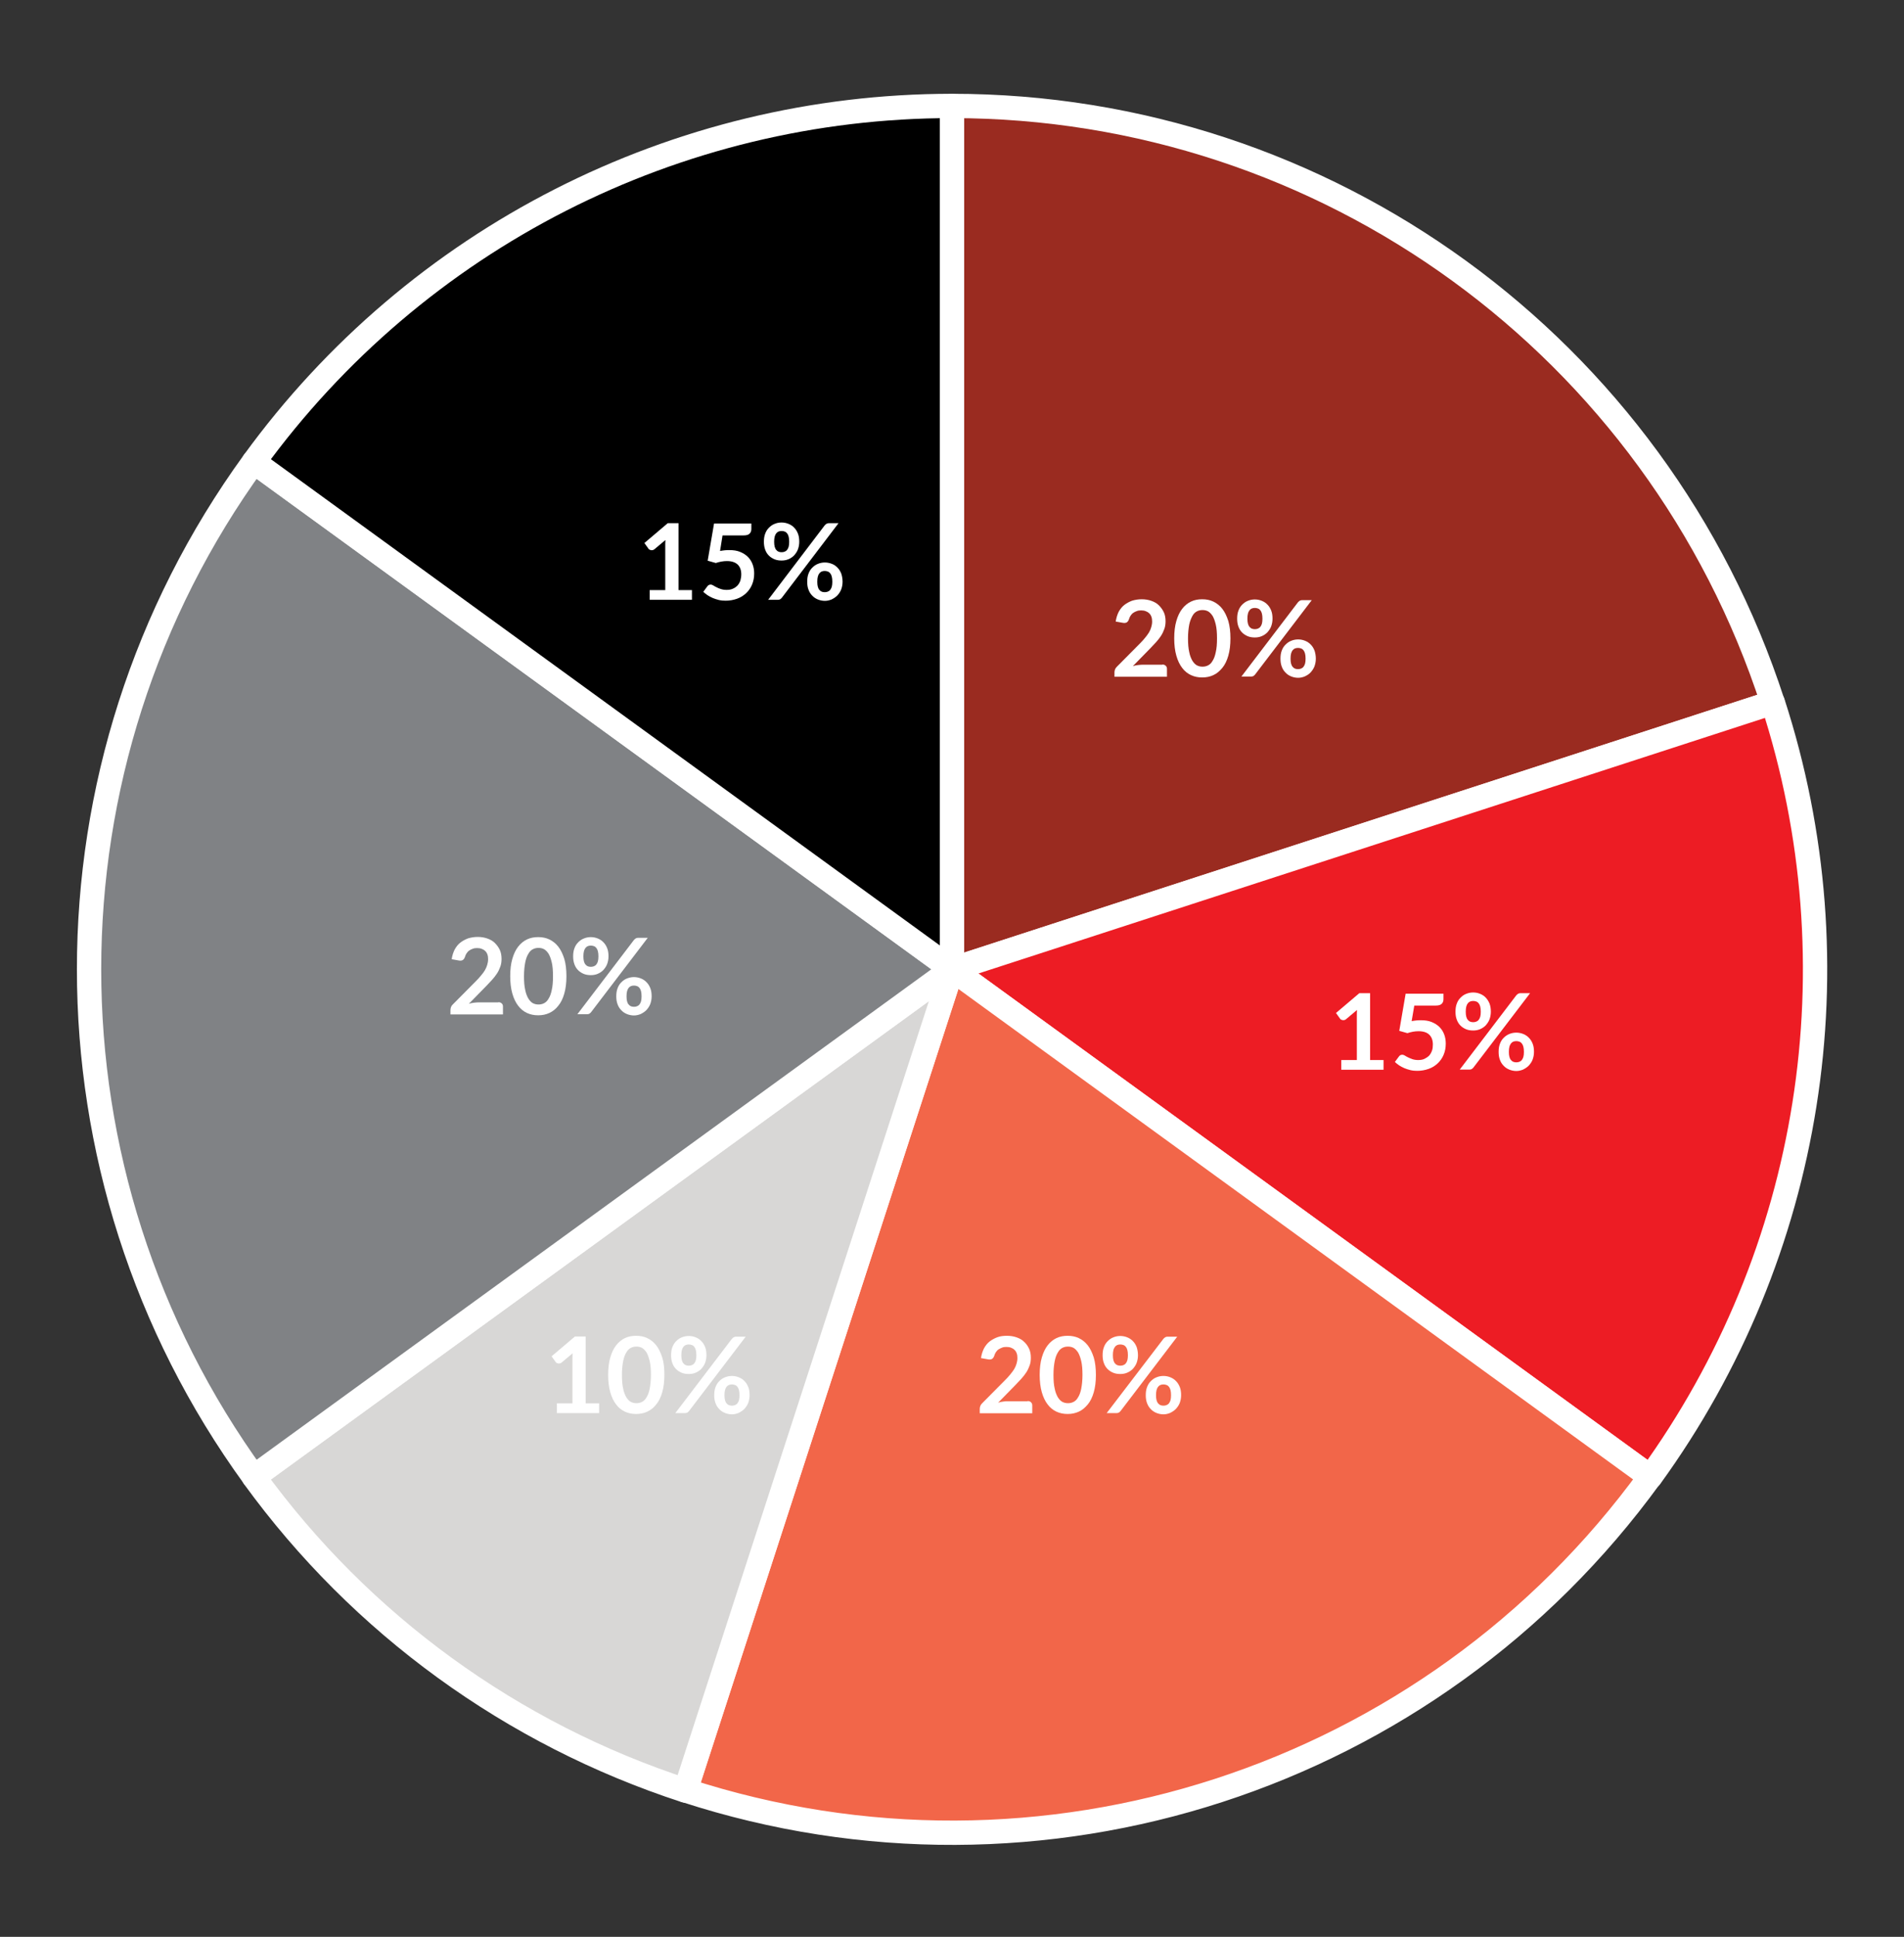
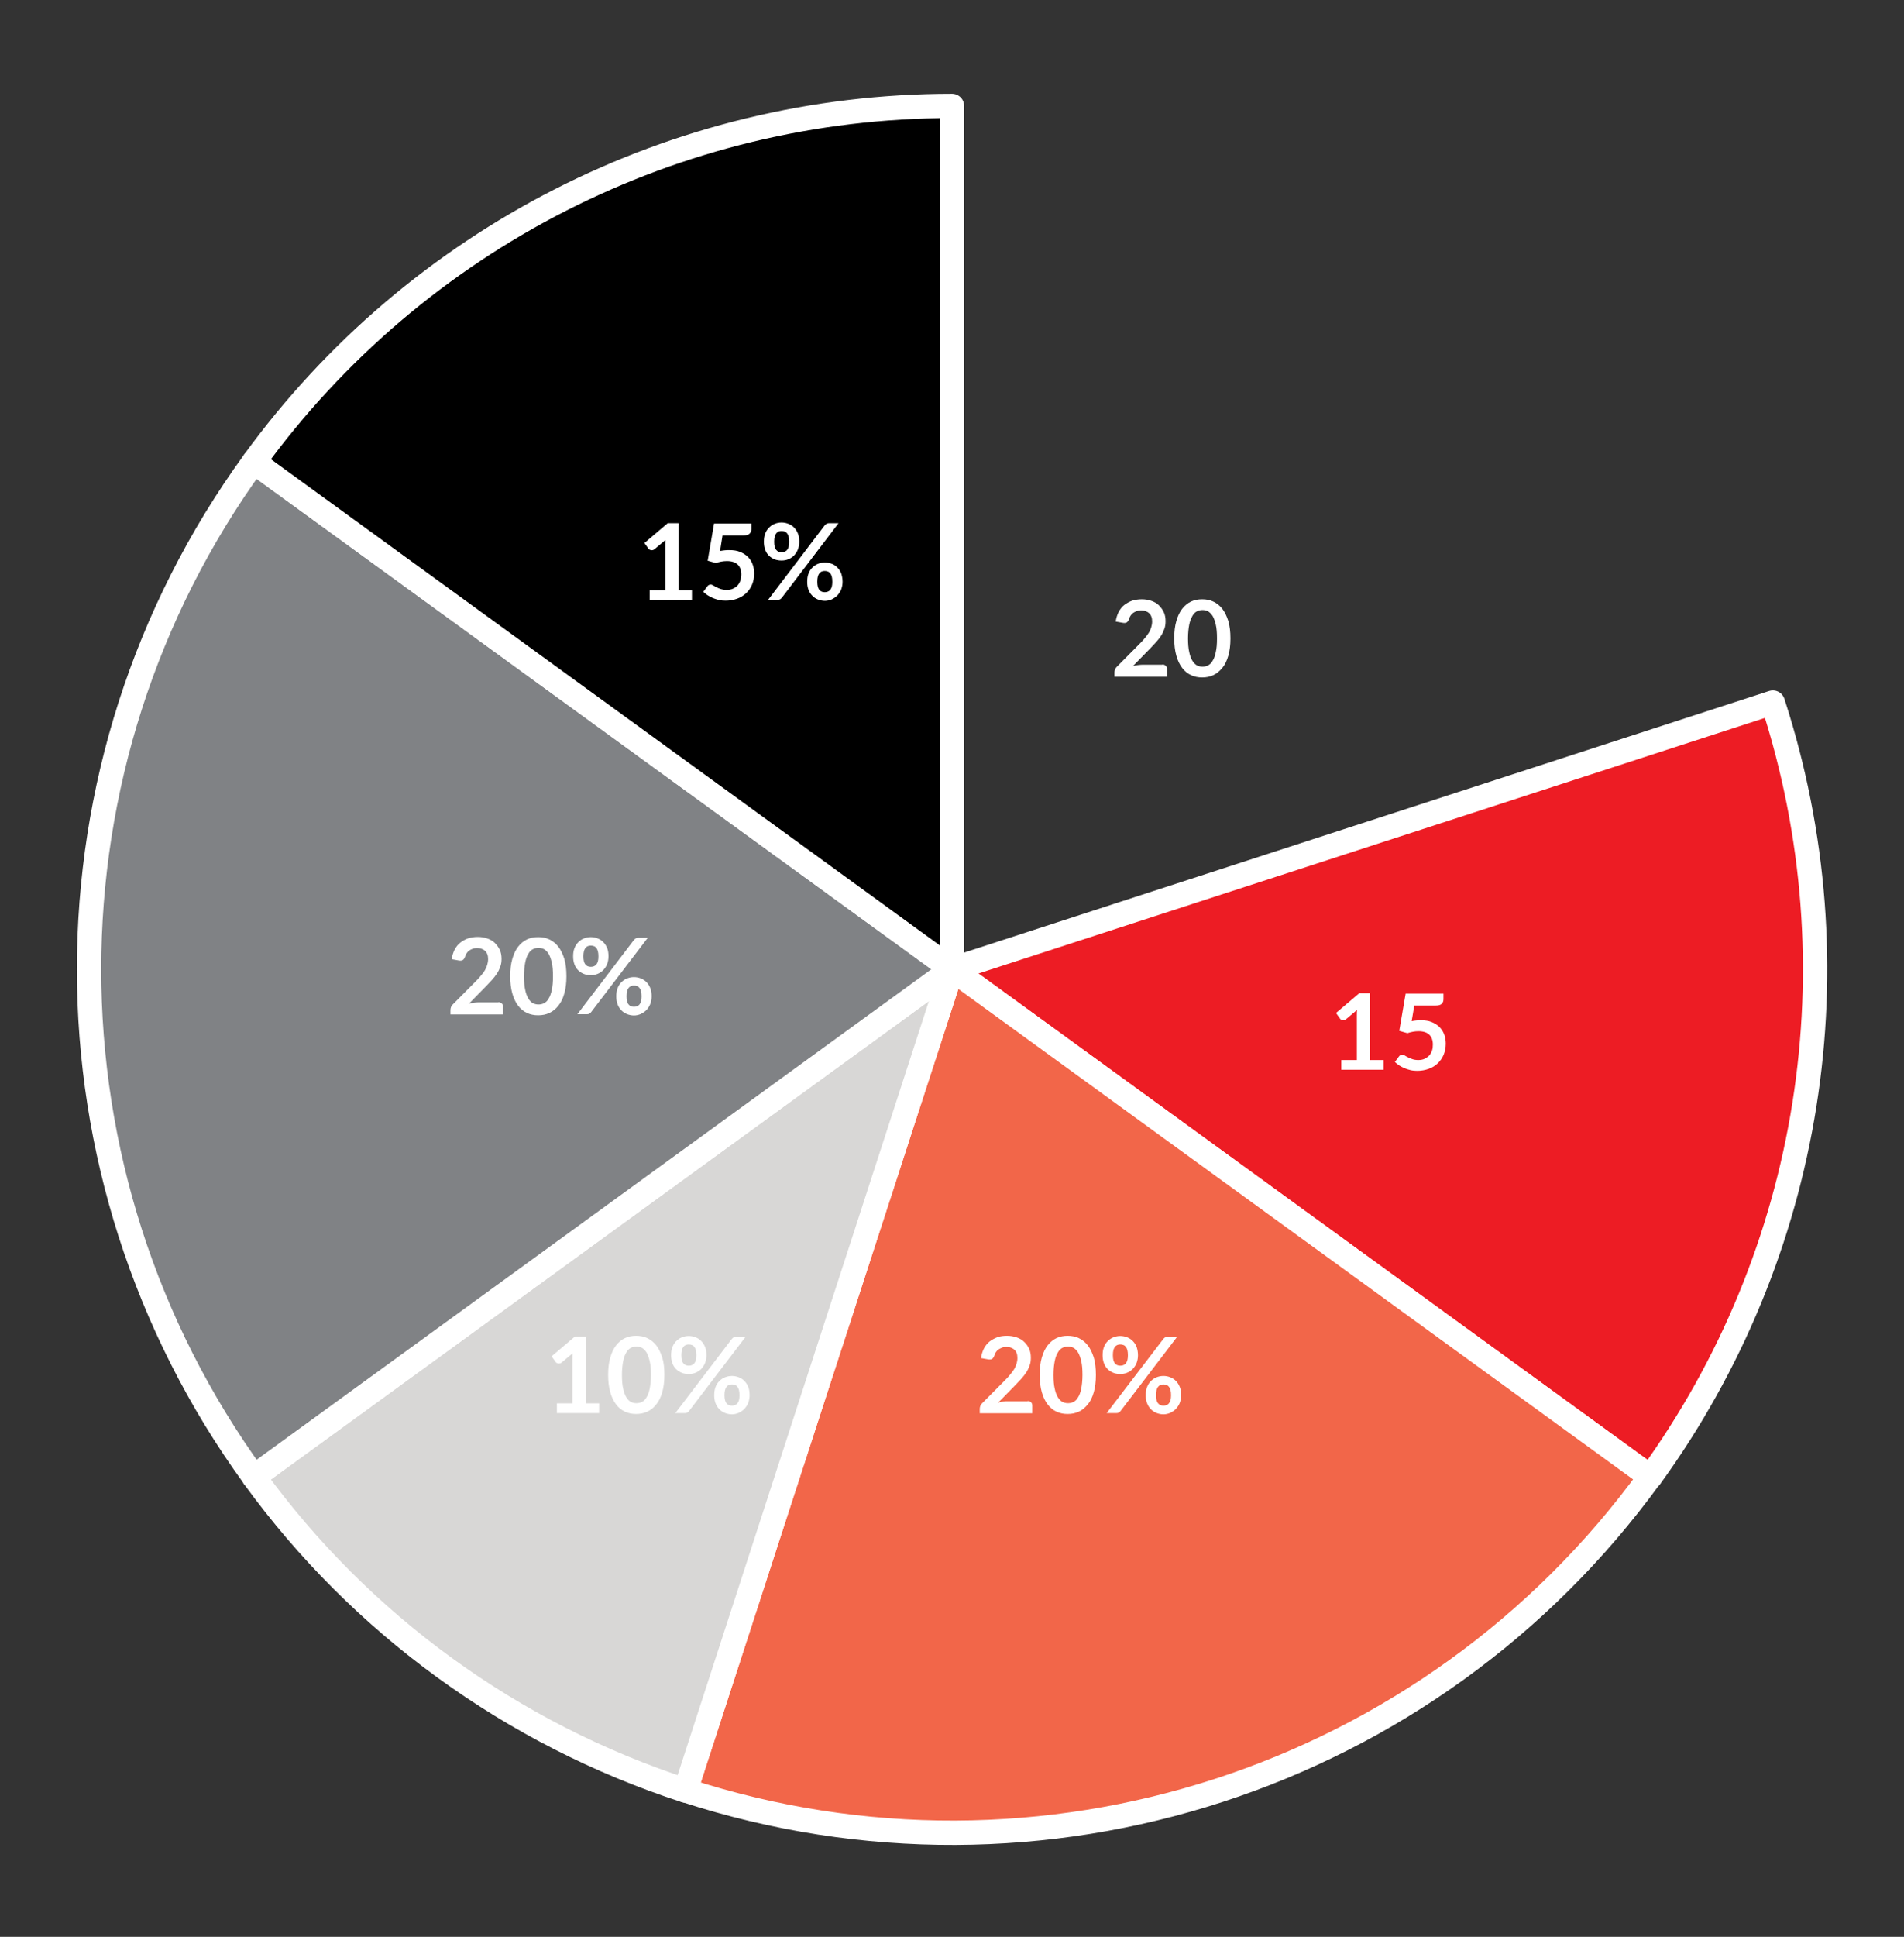
<svg xmlns="http://www.w3.org/2000/svg" version="1.1" id="Layer_1" x="0px" y="0px" viewBox="0 0 1077 1095" style="enable-background:new 0 0 1077 1095;" xml:space="preserve">
  <rect x="0" y="0" width="1077" height="1095" fill="#333333" stroke="none" />
  <style type="text/css">
	
		.st0{fill-rule:evenodd;clip-rule:evenodd;fill:#9A2B20;stroke:#FFFFFF;stroke-width:13.75;stroke-linejoin:round;stroke-miterlimit:10;}
	
		.st1{fill-rule:evenodd;clip-rule:evenodd;fill:#ED1C24;stroke:#FFFFFF;stroke-width:13.75;stroke-linejoin:round;stroke-miterlimit:10;}
	
		.st2{fill-rule:evenodd;clip-rule:evenodd;fill:#F26649;stroke:#FFFFFF;stroke-width:13.75;stroke-linejoin:round;stroke-miterlimit:10;}
	
		.st3{fill-rule:evenodd;clip-rule:evenodd;fill:#D8D7D6;stroke:#FFFFFF;stroke-width:13.75;stroke-linejoin:round;stroke-miterlimit:10;}
	
		.st4{fill-rule:evenodd;clip-rule:evenodd;fill:#808285;stroke:#FFFFFF;stroke-width:13.75;stroke-linejoin:round;stroke-miterlimit:10;}
	.st5{fill-rule:evenodd;clip-rule:evenodd;stroke:#FFFFFF;stroke-width:13.75;stroke-linejoin:round;stroke-miterlimit:10;}
	.st6{fill:#FFFFFF;}
</style>
  <g>
-     <path class="st0" d="M538.5,59.9c211.5,0,398.9,136.2,464.2,337.3L538.5,548V59.9z" />
-   </g>
+     </g>
  <g>
    <path class="st1" d="M1002.8,397.2c48.3,148.6,22.5,311.3-69.3,437.8l-395-287L1002.8,397.2z" />
  </g>
  <g>
    <path class="st2" d="M933.4,834.9c-124.3,171.1-344.6,242.7-545.7,177.3L538.5,548L933.4,834.9z" />
  </g>
  <g>
    <path class="st3" d="M387.7,1012.3c-98-31.9-183.5-93.9-244.1-177.3l394.9-287L387.7,1012.3z" />
  </g>
  <g>
    <path class="st4" d="M143.6,834.9c-124.3-171.1-124.3-402.7,0-573.8L538.5,548L143.6,834.9z" />
  </g>
  <g>
    <g>
      <path class="st5" d="M143.6,261.1C235.5,134.7,382.3,59.9,538.5,59.9V548L143.6,261.1z" />
    </g>
  </g>
  <g>
    <path class="st6" d="M657.5,375.7c0.8,0,1.4,0.2,1.9,0.7s0.7,1,0.7,1.8v4.4h-29.7v-2.5c0-0.5,0.1-1,0.3-1.6c0.2-0.5,0.5-1,1-1.5   l13.1-13.2c1.1-1.1,2.1-2.2,2.9-3.2s1.6-2,2.2-3c0.6-1,1-2,1.3-3c0.3-1,0.5-2.1,0.5-3.2c0-1-0.1-1.9-0.4-2.7   c-0.3-0.8-0.7-1.5-1.3-2c-0.5-0.5-1.2-0.9-2-1.2c-0.8-0.3-1.6-0.4-2.6-0.4c-0.9,0-1.7,0.1-2.4,0.4c-0.7,0.2-1.4,0.6-2,1   s-1.1,1-1.5,1.6c-0.4,0.6-0.7,1.3-0.9,2c-0.3,0.9-0.8,1.5-1.3,1.8c-0.5,0.3-1.3,0.4-2.3,0.2l-3.9-0.7c0.3-2.1,0.9-3.9,1.7-5.5   c0.9-1.6,1.9-2.9,3.2-3.9s2.8-1.8,4.4-2.4c1.7-0.5,3.5-0.8,5.4-0.8c2,0,3.8,0.3,5.5,0.9c1.7,0.6,3.1,1.4,4.2,2.5s2.1,2.4,2.8,3.9   c0.7,1.5,1,3.2,1,5.1c0,1.6-0.2,3.1-0.7,4.4c-0.5,1.4-1.1,2.7-1.9,3.9c-0.8,1.2-1.7,2.4-2.8,3.6c-1.1,1.2-2.2,2.3-3.3,3.5l-9.8,10   c0.9-0.3,1.9-0.5,2.8-0.6c0.9-0.1,1.8-0.2,2.6-0.2H657.5z" />
    <path class="st6" d="M696,360.9c0,3.8-0.4,7-1.2,9.8s-1.9,5.1-3.4,6.9s-3.1,3.2-5.1,4.1c-1.9,0.9-4,1.3-6.3,1.3   c-2.3,0-4.3-0.4-6.3-1.3c-1.9-0.9-3.6-2.2-5-4.1c-1.4-1.8-2.5-4.1-3.3-6.9c-0.8-2.8-1.2-6.1-1.2-9.8c0-3.8,0.4-7.1,1.2-9.8   c0.8-2.8,1.9-5.1,3.3-6.9c1.4-1.8,3.1-3.2,5-4.1c1.9-0.9,4-1.3,6.3-1.3c2.3,0,4.4,0.4,6.3,1.3s3.6,2.2,5.1,4.1   c1.4,1.8,2.5,4.1,3.4,6.9C695.6,353.9,696,357.1,696,360.9z M688.4,360.9c0-3.1-0.2-5.7-0.7-7.8c-0.5-2.1-1.1-3.7-1.8-4.9   c-0.8-1.2-1.7-2.1-2.6-2.6c-1-0.5-2-0.7-3.1-0.7c-1.1,0-2.1,0.2-3.1,0.7c-1,0.5-1.9,1.3-2.6,2.6s-1.4,2.9-1.8,4.9   c-0.4,2.1-0.7,4.6-0.7,7.8c0,3.1,0.2,5.7,0.7,7.8c0.4,2.1,1.1,3.7,1.8,4.9c0.8,1.2,1.6,2.1,2.6,2.6s2,0.7,3.1,0.7   c1.1,0,2.1-0.2,3.1-0.7s1.9-1.3,2.6-2.6c0.8-1.2,1.4-2.9,1.8-4.9C688.2,366.6,688.4,364.1,688.4,360.9z" />
-     <path class="st6" d="M719.8,349.8c0,1.6-0.3,3.1-0.8,4.4c-0.5,1.3-1.3,2.4-2.2,3.4c-0.9,0.9-2,1.6-3.2,2.1   c-1.2,0.5-2.5,0.7-3.8,0.7c-1.4,0-2.8-0.2-4-0.7c-1.2-0.5-2.3-1.2-3.2-2.1c-0.9-0.9-1.6-2-2.1-3.4c-0.5-1.3-0.7-2.8-0.7-4.4   c0-1.7,0.2-3.2,0.7-4.5c0.5-1.4,1.2-2.5,2.1-3.4c0.9-0.9,1.9-1.7,3.2-2.2c1.2-0.5,2.5-0.8,4-0.8c1.4,0,2.8,0.3,4,0.8   c1.2,0.5,2.3,1.2,3.2,2.2c0.9,0.9,1.6,2.1,2.1,3.4C719.6,346.6,719.8,348.1,719.8,349.8z M734.2,340.5c0.3-0.3,0.6-0.6,0.9-0.8   c0.3-0.2,0.8-0.4,1.5-0.4h5.4l-32.1,42.1c-0.3,0.3-0.6,0.6-0.9,0.8c-0.4,0.2-0.8,0.3-1.3,0.3h-5.5L734.2,340.5z M714.1,349.8   c0-1.2-0.1-2.1-0.3-2.9s-0.5-1.4-0.9-1.9s-0.8-0.8-1.4-1c-0.5-0.2-1.1-0.3-1.7-0.3c-0.6,0-1.2,0.1-1.7,0.3c-0.5,0.2-1,0.6-1.3,1   s-0.7,1.1-0.9,1.9c-0.2,0.8-0.3,1.7-0.3,2.9c0,1.1,0.1,2,0.3,2.8c0.2,0.7,0.5,1.4,0.9,1.8c0.4,0.5,0.8,0.8,1.3,1   c0.5,0.2,1.1,0.3,1.7,0.3c0.6,0,1.2-0.1,1.7-0.3c0.5-0.2,1-0.5,1.4-1c0.4-0.5,0.7-1.1,0.9-1.8C714,351.8,714.1,350.9,714.1,349.8z    M744.3,372.4c0,1.6-0.3,3.1-0.8,4.4c-0.5,1.3-1.3,2.4-2.2,3.4s-2,1.6-3.2,2.2c-1.2,0.5-2.5,0.8-3.8,0.8c-1.4,0-2.8-0.3-4-0.8   c-1.2-0.5-2.3-1.2-3.2-2.2c-0.9-0.9-1.6-2-2.1-3.4c-0.5-1.3-0.7-2.8-0.7-4.4c0-1.7,0.2-3.2,0.7-4.5c0.5-1.4,1.2-2.5,2.1-3.4   c0.9-0.9,1.9-1.7,3.2-2.2c1.2-0.5,2.5-0.8,4-0.8s2.8,0.3,4,0.8c1.2,0.5,2.3,1.2,3.2,2.2c0.9,0.9,1.6,2.1,2.1,3.4   C744,369.2,744.3,370.7,744.3,372.4z M738.5,372.4c0-1.2-0.1-2.1-0.3-2.9c-0.2-0.8-0.5-1.4-0.9-1.9c-0.4-0.5-0.8-0.8-1.4-1   c-0.5-0.2-1.1-0.3-1.7-0.3c-0.6,0-1.2,0.1-1.7,0.3s-1,0.6-1.3,1c-0.4,0.5-0.7,1.1-0.9,1.9c-0.2,0.8-0.3,1.7-0.3,2.9   c0,1.1,0.1,2.1,0.3,2.8s0.5,1.4,0.9,1.8c0.4,0.5,0.8,0.8,1.3,1c0.5,0.2,1.1,0.3,1.7,0.3c0.6,0,1.2-0.1,1.7-0.3c0.5-0.2,1-0.5,1.4-1   c0.4-0.5,0.7-1.1,0.9-1.8C738.4,374.4,738.5,373.5,738.5,372.4z" />
  </g>
  <g>
    <path class="st6" d="M391.4,333.6v5.5h-23.9v-5.5h8.8v-25.2c0-1,0-2,0.1-3.1l-6.2,5.2c-0.4,0.3-0.7,0.5-1.1,0.5   c-0.3,0.1-0.7,0.1-1,0c-0.3-0.1-0.6-0.2-0.8-0.3c-0.2-0.1-0.4-0.3-0.5-0.5l-2.3-3.2l13.2-11.2h6.1v37.8H391.4z" />
    <path class="st6" d="M407.3,311.5c1-0.2,1.9-0.3,2.8-0.4s1.7-0.1,2.5-0.1c2.3,0,4.3,0.3,6,1c1.7,0.7,3.2,1.6,4.4,2.8   c1.2,1.2,2.1,2.6,2.7,4.2c0.6,1.6,0.9,3.3,0.9,5.2c0,2.3-0.4,4.4-1.2,6.3c-0.8,1.9-1.9,3.5-3.4,4.9c-1.4,1.3-3.1,2.4-5.1,3.1   c-2,0.7-4.1,1.1-6.4,1.1c-1.4,0-2.6-0.1-3.9-0.4c-1.2-0.3-2.4-0.7-3.4-1.1c-1.1-0.5-2.1-1-3-1.6c-0.9-0.6-1.7-1.3-2.4-1.9l2.3-3.1   c0.5-0.7,1.1-1,1.9-1c0.5,0,1,0.2,1.5,0.5s1.1,0.7,1.8,1c0.7,0.4,1.5,0.7,2.4,1s2,0.5,3.3,0.5c1.4,0,2.6-0.2,3.6-0.7   c1-0.4,1.9-1.1,2.6-1.8c0.7-0.8,1.2-1.7,1.6-2.8c0.3-1.1,0.5-2.3,0.5-3.5c0-2.4-0.7-4.2-2-5.5c-1.4-1.3-3.4-2-6.1-2   c-2.1,0-4.2,0.4-6.3,1.1l-4.6-1.3l3.6-21H425v3.1c0,1.1-0.3,1.9-1,2.6c-0.7,0.7-1.8,1-3.4,1h-11.9L407.3,311.5z" />
    <path class="st6" d="M452.1,306.3c0,1.6-0.3,3.1-0.8,4.4c-0.5,1.3-1.3,2.4-2.2,3.4c-0.9,0.9-2,1.6-3.2,2.1   c-1.2,0.5-2.5,0.7-3.8,0.7c-1.4,0-2.8-0.2-4-0.7c-1.2-0.5-2.3-1.2-3.2-2.1c-0.9-0.9-1.6-2-2.1-3.4s-0.7-2.8-0.7-4.4   c0-1.7,0.2-3.2,0.7-4.5c0.5-1.4,1.2-2.5,2.1-3.4c0.9-0.9,1.9-1.7,3.2-2.2c1.2-0.5,2.5-0.8,4-0.8c1.4,0,2.8,0.3,4,0.8   c1.2,0.5,2.3,1.2,3.2,2.2c0.9,0.9,1.6,2.1,2.1,3.4C451.9,303.1,452.1,304.6,452.1,306.3z M466.5,297c0.3-0.3,0.6-0.6,0.9-0.8   c0.3-0.2,0.8-0.4,1.5-0.4h5.4L442.2,338c-0.3,0.3-0.6,0.6-0.9,0.8s-0.8,0.3-1.3,0.3h-5.5L466.5,297z M446.4,306.3   c0-1.2-0.1-2.1-0.3-2.9c-0.2-0.8-0.5-1.4-0.9-1.9c-0.4-0.5-0.8-0.8-1.4-1c-0.5-0.2-1.1-0.3-1.7-0.3c-0.6,0-1.2,0.1-1.7,0.3   c-0.5,0.2-1,0.6-1.3,1c-0.4,0.5-0.7,1.1-0.9,1.9c-0.2,0.8-0.3,1.7-0.3,2.9c0,1.1,0.1,2,0.3,2.8c0.2,0.7,0.5,1.4,0.9,1.8   c0.4,0.5,0.8,0.8,1.3,1c0.5,0.2,1.1,0.3,1.7,0.3c0.6,0,1.2-0.1,1.7-0.3c0.5-0.2,1-0.5,1.4-1c0.4-0.5,0.7-1.1,0.9-1.8   C446.3,308.4,446.4,307.4,446.4,306.3z M476.6,328.9c0,1.6-0.3,3.1-0.8,4.4c-0.5,1.3-1.3,2.4-2.2,3.4c-0.9,0.9-2,1.6-3.2,2.2   c-1.2,0.5-2.5,0.8-3.8,0.8c-1.4,0-2.8-0.3-4-0.8c-1.2-0.5-2.3-1.2-3.2-2.2c-0.9-0.9-1.6-2-2.1-3.4c-0.5-1.3-0.7-2.8-0.7-4.4   c0-1.7,0.2-3.2,0.7-4.5c0.5-1.4,1.2-2.5,2.1-3.4c0.9-0.9,1.9-1.7,3.2-2.2c1.2-0.5,2.5-0.8,4-0.8c1.4,0,2.8,0.3,4,0.8   c1.2,0.5,2.3,1.2,3.2,2.2c0.9,0.9,1.6,2.1,2.1,3.4C476.3,325.7,476.6,327.2,476.6,328.9z M470.8,328.9c0-1.2-0.1-2.1-0.3-2.9   c-0.2-0.8-0.5-1.4-0.9-1.9c-0.4-0.5-0.8-0.8-1.4-1c-0.5-0.2-1.1-0.3-1.7-0.3s-1.2,0.1-1.7,0.3s-1,0.6-1.3,1   c-0.4,0.5-0.7,1.1-0.9,1.9c-0.2,0.8-0.3,1.7-0.3,2.9c0,1.1,0.1,2.1,0.3,2.8c0.2,0.8,0.5,1.4,0.9,1.8c0.4,0.5,0.8,0.8,1.3,1   c0.5,0.2,1.1,0.3,1.7,0.3s1.2-0.1,1.7-0.3c0.5-0.2,1-0.5,1.4-1c0.4-0.5,0.7-1.1,0.9-1.8C470.7,331,470.8,330,470.8,328.9z" />
  </g>
  <g>
    <path class="st6" d="M581.3,792.1c0.8,0,1.4,0.2,1.9,0.7s0.7,1,0.7,1.8v4.4h-29.7v-2.5c0-0.5,0.1-1,0.3-1.6c0.2-0.5,0.5-1,1-1.5   l13.1-13.2c1.1-1.1,2.1-2.2,2.9-3.2s1.6-2,2.2-3c0.6-1,1-2,1.3-3c0.3-1,0.5-2.1,0.5-3.2c0-1-0.1-1.9-0.4-2.7s-0.7-1.5-1.3-2   c-0.5-0.5-1.2-0.9-2-1.2c-0.8-0.3-1.6-0.4-2.6-0.4c-0.9,0-1.7,0.1-2.4,0.4s-1.4,0.6-2,1s-1.1,1-1.5,1.6c-0.4,0.6-0.7,1.3-0.9,2   c-0.3,0.9-0.8,1.5-1.3,1.8c-0.5,0.3-1.3,0.4-2.3,0.2l-3.9-0.7c0.3-2.1,0.9-3.9,1.7-5.5c0.9-1.6,1.9-2.9,3.2-3.9s2.8-1.8,4.4-2.4   s3.5-0.8,5.4-0.8c2,0,3.8,0.3,5.5,0.9c1.7,0.6,3.1,1.4,4.2,2.5c1.2,1.1,2.1,2.4,2.8,3.9s1,3.2,1,5.1c0,1.6-0.2,3.1-0.7,4.4   c-0.5,1.4-1.1,2.7-1.9,3.9c-0.8,1.2-1.7,2.4-2.8,3.6c-1.1,1.2-2.2,2.3-3.3,3.5l-9.8,10c0.9-0.3,1.9-0.5,2.8-0.6   c0.9-0.2,1.8-0.2,2.6-0.2H581.3z" />
    <path class="st6" d="M619.9,777.3c0,3.8-0.4,7-1.2,9.8c-0.8,2.8-1.9,5.1-3.4,6.9s-3.1,3.2-5.1,4.1s-4,1.3-6.3,1.3   c-2.3,0-4.3-0.4-6.3-1.3c-1.9-0.9-3.6-2.2-5-4.1c-1.4-1.8-2.5-4.1-3.3-6.9c-0.8-2.8-1.2-6.1-1.2-9.8c0-3.8,0.4-7.1,1.2-9.8   c0.8-2.8,1.9-5.1,3.3-6.9c1.4-1.8,3.1-3.2,5-4.1c1.9-0.9,4-1.3,6.3-1.3c2.3,0,4.4,0.4,6.3,1.3c1.9,0.9,3.6,2.2,5.1,4.1   c1.4,1.8,2.5,4.1,3.4,6.9C619.5,770.2,619.9,773.5,619.9,777.3z M612.3,777.3c0-3.1-0.2-5.7-0.7-7.8c-0.5-2.1-1.1-3.7-1.8-4.9   c-0.8-1.2-1.7-2.1-2.6-2.6c-1-0.5-2-0.7-3.1-0.7c-1.1,0-2.1,0.2-3.1,0.7c-1,0.5-1.9,1.3-2.6,2.6c-0.8,1.2-1.4,2.9-1.8,4.9   c-0.4,2.1-0.7,4.6-0.7,7.8s0.2,5.7,0.7,7.8c0.4,2.1,1.1,3.7,1.8,4.9c0.8,1.2,1.6,2.1,2.6,2.6c1,0.5,2,0.7,3.1,0.7   c1.1,0,2.1-0.2,3.1-0.7c1-0.5,1.9-1.3,2.6-2.6c0.8-1.2,1.4-2.9,1.8-4.9C612,783,612.3,780.4,612.3,777.3z" />
    <path class="st6" d="M643.7,766.2c0,1.6-0.3,3.1-0.8,4.4c-0.5,1.3-1.3,2.4-2.2,3.4c-0.9,0.9-2,1.6-3.2,2.1   c-1.2,0.5-2.5,0.7-3.8,0.7c-1.4,0-2.8-0.2-4-0.7c-1.2-0.5-2.3-1.2-3.2-2.1c-0.9-0.9-1.6-2-2.1-3.4c-0.5-1.3-0.7-2.8-0.7-4.4   c0-1.7,0.2-3.2,0.7-4.5c0.5-1.4,1.2-2.5,2.1-3.4c0.9-0.9,1.9-1.7,3.2-2.2c1.2-0.5,2.5-0.8,4-0.8c1.4,0,2.8,0.3,4,0.8   c1.2,0.5,2.3,1.2,3.2,2.2c0.9,0.9,1.6,2.1,2.1,3.4C643.4,763,643.7,764.5,643.7,766.2z M658.1,756.9c0.3-0.3,0.6-0.6,0.9-0.8   c0.3-0.2,0.8-0.4,1.5-0.4h5.4l-32.1,42.1c-0.3,0.3-0.6,0.6-0.9,0.8c-0.4,0.2-0.8,0.3-1.3,0.3H626L658.1,756.9z M638,766.2   c0-1.2-0.1-2.1-0.3-2.9c-0.2-0.8-0.5-1.4-0.9-1.9s-0.8-0.8-1.4-1s-1.1-0.3-1.7-0.3c-0.6,0-1.2,0.1-1.7,0.3s-1,0.6-1.3,1   s-0.7,1.1-0.9,1.9c-0.2,0.8-0.3,1.7-0.3,2.9c0,1.1,0.1,2,0.3,2.8c0.2,0.7,0.5,1.4,0.9,1.8c0.4,0.5,0.8,0.8,1.3,1   c0.5,0.2,1.1,0.3,1.7,0.3c0.6,0,1.2-0.1,1.7-0.3c0.5-0.2,1-0.5,1.4-1c0.4-0.5,0.7-1.1,0.9-1.8C637.9,768.2,638,767.3,638,766.2z    M668.1,788.8c0,1.6-0.3,3.1-0.8,4.4c-0.5,1.3-1.3,2.4-2.2,3.4c-0.9,0.9-2,1.6-3.2,2.2c-1.2,0.5-2.5,0.8-3.8,0.8   c-1.4,0-2.8-0.3-4-0.8c-1.2-0.5-2.3-1.2-3.2-2.2c-0.9-0.9-1.6-2-2.1-3.4c-0.5-1.3-0.7-2.8-0.7-4.4c0-1.7,0.2-3.2,0.7-4.5   c0.5-1.4,1.2-2.5,2.1-3.4c0.9-0.9,1.9-1.7,3.2-2.2c1.2-0.5,2.5-0.8,4-0.8s2.8,0.3,4,0.8c1.2,0.5,2.3,1.2,3.2,2.2   c0.9,0.9,1.6,2.1,2.1,3.4C667.9,785.6,668.1,787.1,668.1,788.8z M662.4,788.8c0-1.2-0.1-2.1-0.3-2.9c-0.2-0.8-0.5-1.4-0.9-1.9   c-0.4-0.5-0.8-0.8-1.4-1c-0.5-0.2-1.1-0.3-1.7-0.3c-0.6,0-1.2,0.1-1.7,0.3c-0.5,0.2-1,0.6-1.3,1c-0.4,0.5-0.7,1.1-0.9,1.9   s-0.3,1.7-0.3,2.9c0,1.1,0.1,2.1,0.3,2.8s0.5,1.4,0.9,1.8c0.4,0.5,0.8,0.8,1.3,1c0.5,0.2,1.1,0.3,1.7,0.3c0.6,0,1.2-0.1,1.7-0.3   c0.5-0.2,1-0.5,1.4-1c0.4-0.5,0.7-1.1,0.9-1.8C662.3,790.8,662.4,789.9,662.4,788.8z" />
  </g>
  <g>
    <path class="st6" d="M338.9,793.4v5.5h-23.9v-5.5h8.8v-25.2c0-1,0-2,0.1-3.1l-6.2,5.2c-0.4,0.3-0.7,0.5-1.1,0.5   c-0.3,0.1-0.7,0.1-1,0c-0.3-0.1-0.6-0.2-0.8-0.3c-0.2-0.1-0.4-0.3-0.5-0.5l-2.3-3.2l13.2-11.2h6.1v37.8H338.9z" />
    <path class="st6" d="M375.8,777.3c0,3.8-0.4,7-1.2,9.8c-0.8,2.8-1.9,5.1-3.4,6.9c-1.4,1.8-3.1,3.2-5.1,4.1c-1.9,0.9-4,1.3-6.3,1.3   c-2.3,0-4.3-0.4-6.3-1.3c-1.9-0.9-3.6-2.2-5-4.1c-1.4-1.8-2.5-4.1-3.3-6.9c-0.8-2.8-1.2-6.1-1.2-9.8c0-3.8,0.4-7.1,1.2-9.8   c0.8-2.8,1.9-5.1,3.3-6.9c1.4-1.8,3.1-3.2,5-4.1c1.9-0.9,4-1.3,6.3-1.3c2.3,0,4.4,0.4,6.3,1.3c1.9,0.9,3.6,2.2,5.1,4.1   c1.4,1.8,2.5,4.1,3.4,6.9S375.8,773.5,375.8,777.3z M368.2,777.3c0-3.1-0.2-5.7-0.7-7.8c-0.5-2.1-1.1-3.7-1.8-4.9   c-0.8-1.2-1.7-2.1-2.6-2.6c-1-0.5-2-0.7-3.1-0.7c-1.1,0-2.1,0.2-3.1,0.7c-1,0.5-1.9,1.3-2.6,2.6c-0.8,1.2-1.4,2.9-1.8,4.9   c-0.4,2.1-0.7,4.6-0.7,7.8s0.2,5.7,0.7,7.8c0.4,2.1,1.1,3.7,1.8,4.9c0.8,1.2,1.6,2.1,2.6,2.6c1,0.5,2,0.7,3.1,0.7   c1.1,0,2.1-0.2,3.1-0.7c1-0.5,1.9-1.3,2.6-2.6c0.8-1.2,1.4-2.9,1.8-4.9C367.9,783,368.2,780.4,368.2,777.3z" />
    <path class="st6" d="M399.6,766.2c0,1.6-0.3,3.1-0.8,4.4c-0.5,1.3-1.3,2.4-2.2,3.4c-0.9,0.9-2,1.6-3.2,2.1   c-1.2,0.5-2.5,0.7-3.8,0.7c-1.4,0-2.8-0.2-4-0.7c-1.2-0.5-2.3-1.2-3.2-2.1c-0.9-0.9-1.6-2-2.1-3.4c-0.5-1.3-0.7-2.8-0.7-4.4   c0-1.7,0.2-3.2,0.7-4.5s1.2-2.5,2.1-3.4c0.9-0.9,1.9-1.7,3.2-2.2s2.5-0.8,4-0.8c1.4,0,2.8,0.3,4,0.8c1.2,0.5,2.3,1.2,3.2,2.2   c0.9,0.9,1.6,2.1,2.1,3.4S399.6,764.5,399.6,766.2z M414,756.9c0.3-0.3,0.6-0.6,0.9-0.8c0.3-0.2,0.8-0.4,1.5-0.4h5.4l-32.1,42.1   c-0.3,0.3-0.6,0.6-0.9,0.8c-0.4,0.2-0.8,0.3-1.3,0.3h-5.5L414,756.9z M393.9,766.2c0-1.2-0.1-2.1-0.3-2.9c-0.2-0.8-0.5-1.4-0.9-1.9   c-0.4-0.5-0.8-0.8-1.4-1c-0.5-0.2-1.1-0.3-1.7-0.3c-0.6,0-1.2,0.1-1.7,0.3s-1,0.6-1.3,1c-0.4,0.5-0.7,1.1-0.9,1.9   c-0.2,0.8-0.3,1.7-0.3,2.9c0,1.1,0.1,2,0.3,2.8c0.2,0.7,0.5,1.4,0.9,1.8c0.4,0.5,0.8,0.8,1.3,1s1.1,0.3,1.7,0.3   c0.6,0,1.2-0.1,1.7-0.3c0.5-0.2,1-0.5,1.4-1c0.4-0.5,0.7-1.1,0.9-1.8C393.8,768.2,393.9,767.3,393.9,766.2z M424,788.8   c0,1.6-0.3,3.1-0.8,4.4c-0.5,1.3-1.3,2.4-2.2,3.4c-0.9,0.9-2,1.6-3.2,2.2c-1.2,0.5-2.5,0.8-3.8,0.8c-1.4,0-2.8-0.3-4-0.8   c-1.2-0.5-2.3-1.2-3.2-2.2c-0.9-0.9-1.6-2-2.1-3.4c-0.5-1.3-0.7-2.8-0.7-4.4c0-1.7,0.2-3.2,0.7-4.5c0.5-1.4,1.2-2.5,2.1-3.4   c0.9-0.9,1.9-1.7,3.2-2.2s2.5-0.8,4-0.8c1.4,0,2.8,0.3,4,0.8c1.2,0.5,2.3,1.2,3.2,2.2c0.9,0.9,1.6,2.1,2.1,3.4   C423.8,785.6,424,787.1,424,788.8z M418.3,788.8c0-1.2-0.1-2.1-0.3-2.9c-0.2-0.8-0.5-1.4-0.9-1.9c-0.4-0.5-0.8-0.8-1.4-1   c-0.5-0.2-1.1-0.3-1.7-0.3s-1.2,0.1-1.7,0.3c-0.5,0.2-1,0.6-1.3,1c-0.4,0.5-0.7,1.1-0.9,1.9c-0.2,0.8-0.3,1.7-0.3,2.9   c0,1.1,0.1,2.1,0.3,2.8c0.2,0.8,0.5,1.4,0.9,1.8c0.4,0.5,0.8,0.8,1.3,1s1.1,0.3,1.7,0.3s1.2-0.1,1.7-0.3c0.5-0.2,1-0.5,1.4-1   c0.4-0.5,0.7-1.1,0.9-1.8C418.2,790.8,418.3,789.9,418.3,788.8z" />
  </g>
  <g>
    <path class="st6" d="M281.9,566.6c0.8,0,1.4,0.2,1.9,0.7c0.5,0.4,0.7,1,0.7,1.8v4.4h-29.7V571c0-0.5,0.1-1,0.3-1.6s0.5-1,1-1.5   l13.1-13.2c1.1-1.1,2.1-2.2,2.9-3.2c0.9-1,1.6-2,2.2-3c0.6-1,1-2,1.3-3c0.3-1,0.5-2.1,0.5-3.2c0-1-0.1-1.9-0.4-2.7   c-0.3-0.8-0.7-1.5-1.3-2c-0.5-0.5-1.2-0.9-2-1.2c-0.8-0.3-1.6-0.4-2.6-0.4c-0.9,0-1.7,0.1-2.4,0.4c-0.7,0.2-1.4,0.6-2,1   c-0.6,0.4-1.1,1-1.5,1.6c-0.4,0.6-0.7,1.3-0.9,2c-0.3,0.9-0.8,1.5-1.3,1.8c-0.5,0.3-1.3,0.4-2.3,0.2l-3.9-0.7   c0.3-2.1,0.9-3.9,1.7-5.5c0.9-1.6,1.9-2.9,3.2-3.9s2.8-1.8,4.4-2.4c1.7-0.5,3.5-0.8,5.4-0.8c2,0,3.8,0.3,5.5,0.9   c1.7,0.6,3.1,1.4,4.2,2.5s2.1,2.4,2.8,3.9c0.7,1.5,1,3.2,1,5.1c0,1.6-0.2,3.1-0.7,4.4c-0.5,1.4-1.1,2.7-1.9,3.9   c-0.8,1.2-1.7,2.4-2.8,3.6c-1.1,1.2-2.2,2.3-3.3,3.5l-9.8,10c0.9-0.3,1.9-0.5,2.8-0.6c0.9-0.1,1.8-0.2,2.6-0.2H281.9z" />
    <path class="st6" d="M320.4,551.9c0,3.8-0.4,7-1.2,9.8c-0.8,2.8-1.9,5.1-3.4,6.9c-1.4,1.8-3.1,3.2-5.1,4.1c-1.9,0.9-4,1.3-6.3,1.3   c-2.3,0-4.3-0.4-6.3-1.3c-1.9-0.9-3.6-2.2-5-4.1c-1.4-1.8-2.5-4.1-3.3-6.9c-0.8-2.8-1.2-6.1-1.2-9.8c0-3.8,0.4-7.1,1.2-9.8   c0.8-2.8,1.9-5.1,3.3-6.9c1.4-1.8,3.1-3.2,5-4.1s4-1.3,6.3-1.3c2.3,0,4.4,0.4,6.3,1.3c1.9,0.9,3.6,2.2,5.1,4.1   c1.4,1.8,2.5,4.1,3.4,6.9C320,544.8,320.4,548.1,320.4,551.9z M312.8,551.9c0-3.1-0.2-5.7-0.7-7.8c-0.5-2.1-1.1-3.7-1.8-4.9   c-0.8-1.2-1.7-2.1-2.6-2.6c-1-0.5-2-0.7-3.1-0.7c-1.1,0-2.1,0.2-3.1,0.7c-1,0.5-1.9,1.3-2.6,2.6c-0.8,1.2-1.4,2.9-1.8,4.9   c-0.4,2.1-0.7,4.6-0.7,7.8s0.2,5.7,0.7,7.8c0.4,2.1,1.1,3.7,1.8,4.9c0.8,1.2,1.6,2.1,2.6,2.6c1,0.5,2,0.7,3.1,0.7   c1.1,0,2.1-0.2,3.1-0.7c1-0.5,1.9-1.3,2.6-2.6c0.8-1.2,1.4-2.9,1.8-4.9C312.6,557.6,312.8,555,312.8,551.9z" />
    <path class="st6" d="M344.2,540.7c0,1.6-0.3,3.1-0.8,4.4c-0.5,1.3-1.3,2.4-2.2,3.4c-0.9,0.9-2,1.6-3.2,2.1   c-1.2,0.5-2.5,0.7-3.8,0.7c-1.4,0-2.8-0.2-4-0.7c-1.2-0.5-2.3-1.2-3.2-2.1c-0.9-0.9-1.6-2-2.1-3.4s-0.7-2.8-0.7-4.4   c0-1.7,0.2-3.2,0.7-4.5c0.5-1.4,1.2-2.5,2.1-3.4c0.9-0.9,1.9-1.7,3.2-2.2c1.2-0.5,2.5-0.8,4-0.8c1.4,0,2.8,0.3,4,0.8   c1.2,0.5,2.3,1.2,3.2,2.2c0.9,0.9,1.6,2.1,2.1,3.4C344,537.5,344.2,539,344.2,540.7z M358.6,531.4c0.3-0.3,0.6-0.6,0.9-0.8   c0.3-0.2,0.8-0.4,1.5-0.4h5.4l-32.1,42.1c-0.3,0.3-0.6,0.6-0.9,0.8c-0.4,0.2-0.8,0.3-1.3,0.3h-5.5L358.6,531.4z M338.5,540.7   c0-1.2-0.1-2.1-0.3-2.9c-0.2-0.8-0.5-1.4-0.9-1.9c-0.4-0.5-0.8-0.8-1.4-1c-0.5-0.2-1.1-0.3-1.7-0.3c-0.6,0-1.2,0.1-1.7,0.3   c-0.5,0.2-1,0.6-1.3,1c-0.4,0.5-0.7,1.1-0.9,1.9c-0.2,0.8-0.3,1.7-0.3,2.9c0,1.1,0.1,2,0.3,2.8c0.2,0.7,0.5,1.4,0.9,1.8   c0.4,0.5,0.8,0.8,1.3,1c0.5,0.2,1.1,0.3,1.7,0.3c0.6,0,1.2-0.1,1.7-0.3c0.5-0.2,1-0.5,1.4-1c0.4-0.5,0.7-1.1,0.9-1.8   C338.4,542.7,338.5,541.8,338.5,540.7z M368.6,563.3c0,1.6-0.3,3.1-0.8,4.4c-0.5,1.3-1.3,2.4-2.2,3.4c-0.9,0.9-2,1.6-3.2,2.2   c-1.2,0.5-2.5,0.8-3.8,0.8c-1.4,0-2.8-0.3-4-0.8c-1.2-0.5-2.3-1.2-3.2-2.2c-0.9-0.9-1.6-2-2.1-3.4c-0.5-1.3-0.7-2.8-0.7-4.4   c0-1.7,0.2-3.2,0.7-4.5c0.5-1.4,1.2-2.5,2.1-3.4c0.9-0.9,1.9-1.7,3.2-2.2s2.5-0.8,4-0.8c1.4,0,2.8,0.3,4,0.8   c1.2,0.5,2.3,1.2,3.2,2.2c0.9,0.9,1.6,2.1,2.1,3.4C368.4,560.1,368.6,561.6,368.6,563.3z M362.9,563.3c0-1.2-0.1-2.1-0.3-2.9   c-0.2-0.8-0.5-1.4-0.9-1.9c-0.4-0.5-0.8-0.8-1.4-1c-0.5-0.2-1.1-0.3-1.7-0.3s-1.2,0.1-1.7,0.3c-0.5,0.2-1,0.6-1.3,1   c-0.4,0.5-0.7,1.1-0.9,1.9c-0.2,0.8-0.3,1.7-0.3,2.9c0,1.1,0.1,2.1,0.3,2.8c0.2,0.8,0.5,1.4,0.9,1.8c0.4,0.5,0.8,0.8,1.3,1   s1.1,0.3,1.7,0.3s1.2-0.1,1.7-0.3c0.5-0.2,1-0.5,1.4-1c0.4-0.5,0.7-1.1,0.9-1.8C362.8,565.4,362.9,564.4,362.9,563.3z" />
  </g>
  <g>
    <path class="st6" d="M782.6,599.3v5.5h-23.9v-5.5h8.8v-25.2c0-1,0-2,0.1-3.1l-6.2,5.2c-0.4,0.3-0.7,0.5-1.1,0.5   c-0.3,0.1-0.7,0.1-1,0c-0.3-0.1-0.6-0.2-0.8-0.3s-0.4-0.3-0.5-0.5l-2.3-3.2l13.2-11.2h6.1v37.8H782.6z" />
    <path class="st6" d="M798.5,577.3c1-0.2,1.9-0.3,2.8-0.4c0.9-0.1,1.7-0.1,2.5-0.1c2.3,0,4.3,0.3,6,1c1.7,0.7,3.2,1.6,4.4,2.8   s2.1,2.6,2.7,4.2c0.6,1.6,0.9,3.3,0.9,5.2c0,2.3-0.4,4.4-1.2,6.3s-1.9,3.5-3.4,4.9s-3.1,2.4-5.1,3.1c-2,0.7-4.1,1.1-6.4,1.1   c-1.4,0-2.6-0.1-3.9-0.4c-1.2-0.3-2.4-0.7-3.4-1.1c-1.1-0.5-2.1-1-3-1.6c-0.9-0.6-1.7-1.3-2.4-1.9l2.3-3.1c0.5-0.7,1.1-1,1.9-1   c0.5,0,1,0.2,1.5,0.5c0.5,0.3,1.1,0.7,1.8,1s1.5,0.7,2.4,1c0.9,0.3,2,0.5,3.3,0.5c1.4,0,2.6-0.2,3.6-0.7s1.9-1.1,2.6-1.8   c0.7-0.8,1.2-1.7,1.6-2.8s0.5-2.3,0.5-3.5c0-2.4-0.7-4.2-2-5.5s-3.4-2-6.1-2c-2.1,0-4.2,0.4-6.3,1.1l-4.6-1.3l3.6-21h21.4v3.1   c0,1.1-0.3,1.9-1,2.6s-1.8,1-3.3,1H800L798.5,577.3z" />
-     <path class="st6" d="M843.3,572c0,1.6-0.3,3.1-0.8,4.4c-0.5,1.3-1.3,2.4-2.2,3.4c-0.9,0.9-2,1.6-3.2,2.1c-1.2,0.5-2.5,0.7-3.8,0.7   c-1.4,0-2.8-0.2-4-0.7c-1.2-0.5-2.3-1.2-3.2-2.1c-0.9-0.9-1.6-2-2.1-3.4c-0.5-1.3-0.7-2.8-0.7-4.4c0-1.7,0.2-3.2,0.7-4.5   c0.5-1.4,1.2-2.5,2.1-3.4c0.9-0.9,1.9-1.7,3.2-2.2c1.2-0.5,2.5-0.8,4-0.8s2.8,0.3,4,0.8c1.2,0.5,2.3,1.2,3.2,2.2s1.6,2.1,2.1,3.4   C843.1,568.9,843.3,570.4,843.3,572z M857.7,562.7c0.3-0.3,0.6-0.6,0.9-0.8s0.8-0.4,1.5-0.4h5.4l-32.1,42.1   c-0.3,0.3-0.6,0.6-0.9,0.8c-0.4,0.2-0.8,0.3-1.3,0.3h-5.5L857.7,562.7z M837.6,572c0-1.2-0.1-2.1-0.3-2.9c-0.2-0.8-0.5-1.4-0.9-1.9   c-0.4-0.5-0.8-0.8-1.4-1c-0.5-0.2-1.1-0.3-1.7-0.3s-1.2,0.1-1.7,0.3c-0.5,0.2-1,0.6-1.3,1c-0.4,0.5-0.7,1.1-0.9,1.9   c-0.2,0.8-0.3,1.7-0.3,2.9c0,1.1,0.1,2,0.3,2.8c0.2,0.7,0.5,1.4,0.9,1.8c0.4,0.5,0.8,0.8,1.3,1c0.5,0.2,1.1,0.3,1.7,0.3   s1.2-0.1,1.7-0.3c0.5-0.2,1-0.5,1.4-1c0.4-0.5,0.7-1.1,0.9-1.8C837.5,574.1,837.6,573.2,837.6,572z M867.7,594.7   c0,1.6-0.3,3.1-0.8,4.4c-0.5,1.3-1.3,2.4-2.2,3.4c-0.9,0.9-2,1.6-3.2,2.2c-1.2,0.5-2.5,0.8-3.8,0.8c-1.4,0-2.8-0.3-4-0.8   c-1.2-0.5-2.3-1.2-3.2-2.2c-0.9-0.9-1.6-2-2.1-3.4c-0.5-1.3-0.7-2.8-0.7-4.4c0-1.7,0.2-3.2,0.7-4.5c0.5-1.4,1.2-2.5,2.1-3.4   c0.9-0.9,1.9-1.7,3.2-2.2c1.2-0.5,2.5-0.8,4-0.8c1.4,0,2.8,0.3,4,0.8c1.2,0.5,2.3,1.2,3.2,2.2c0.9,0.9,1.6,2.1,2.1,3.4   C867.5,591.5,867.7,593,867.7,594.7z M862,594.7c0-1.2-0.1-2.1-0.3-2.9s-0.5-1.4-0.9-1.9s-0.8-0.8-1.4-1c-0.5-0.2-1.1-0.3-1.7-0.3   c-0.6,0-1.2,0.1-1.7,0.3c-0.5,0.2-1,0.6-1.3,1s-0.7,1.1-0.9,1.9c-0.2,0.8-0.3,1.7-0.3,2.9c0,1.1,0.1,2.1,0.3,2.8   c0.2,0.8,0.5,1.4,0.9,1.8c0.4,0.5,0.8,0.8,1.3,1c0.5,0.2,1.1,0.3,1.7,0.3c0.6,0,1.2-0.1,1.7-0.3c0.5-0.2,1-0.5,1.4-1   c0.4-0.5,0.7-1.1,0.9-1.8S862,595.8,862,594.7z" />
  </g>
</svg>